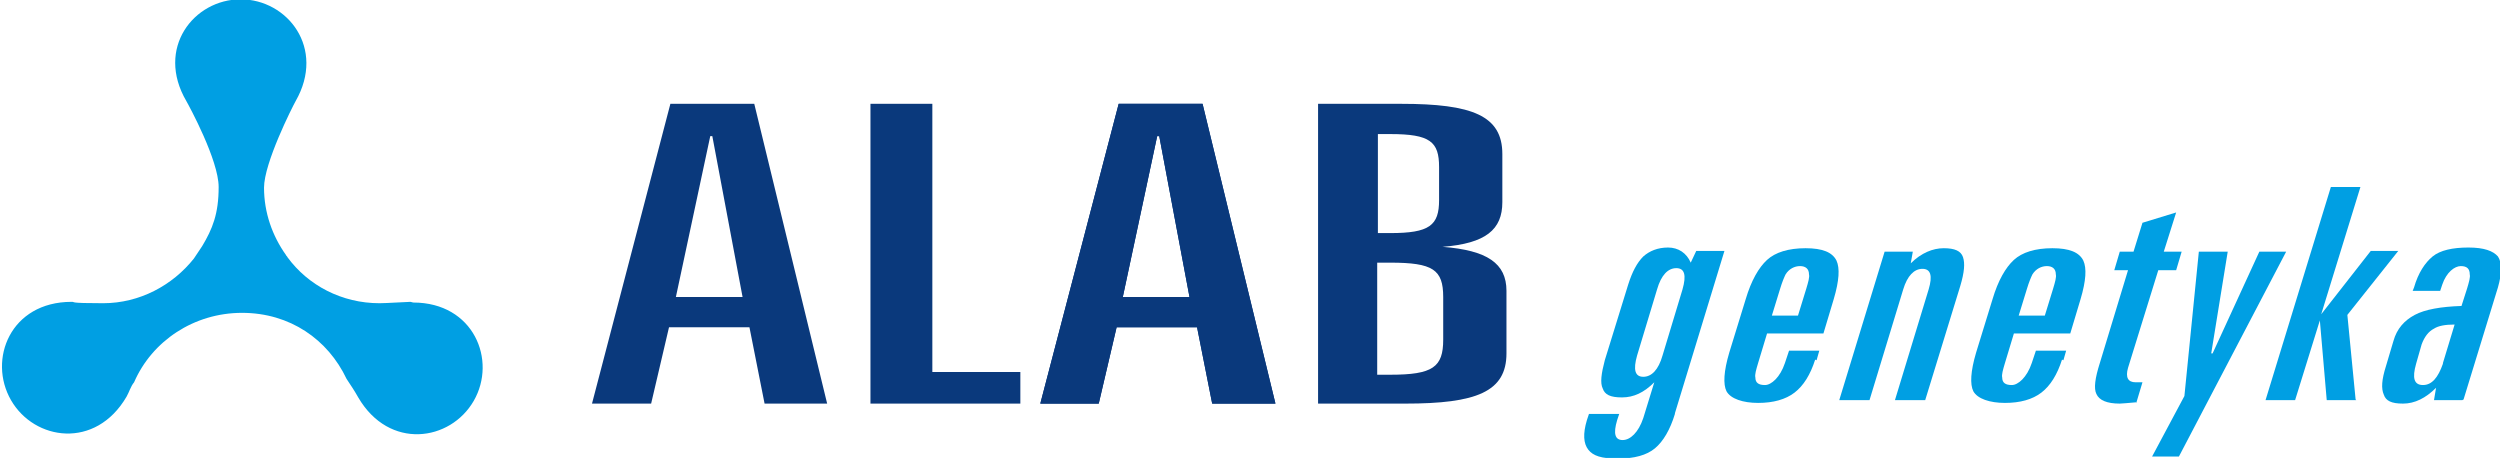
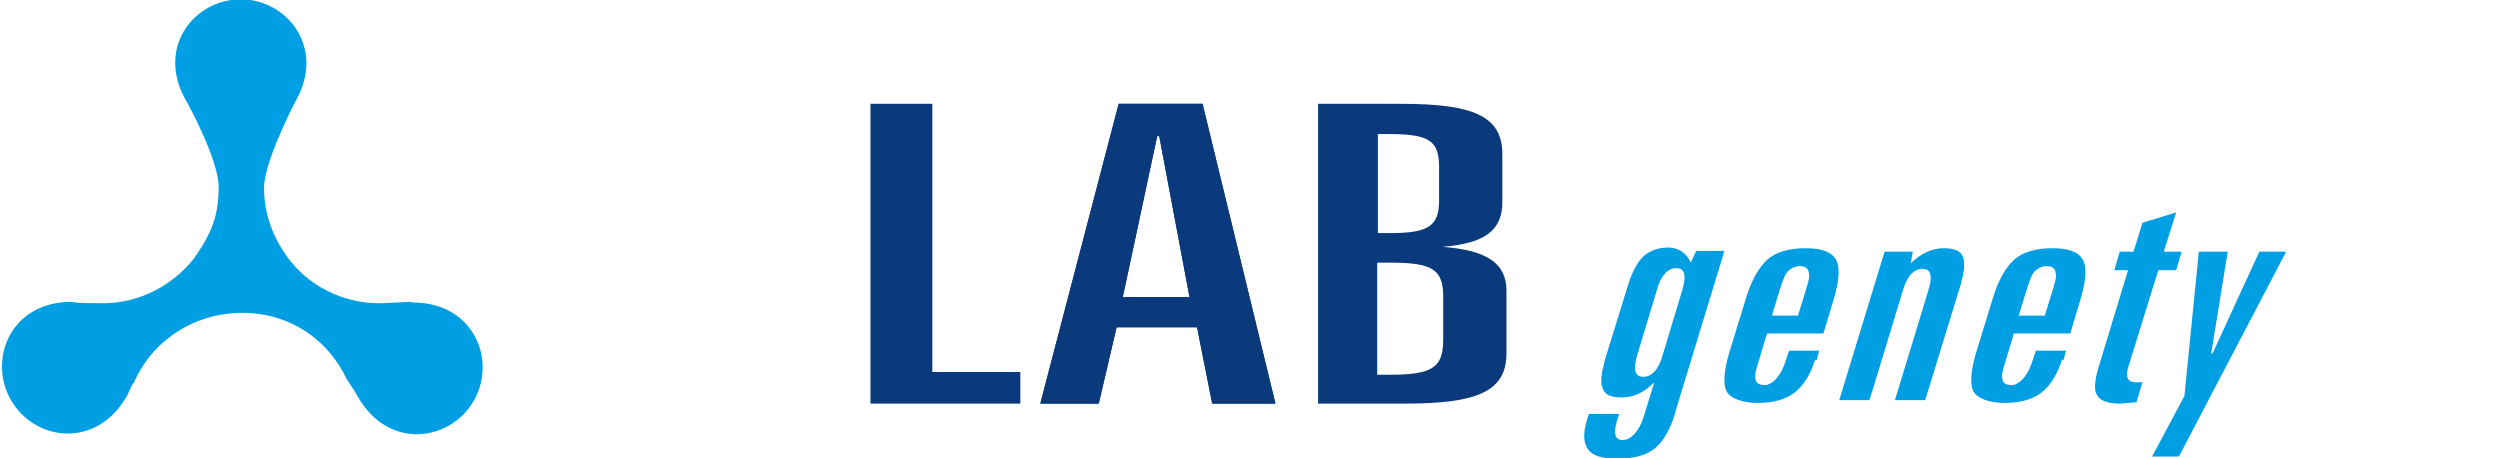
<svg xmlns="http://www.w3.org/2000/svg" id="Warstwa_1" data-name="Warstwa 1" version="1.1" viewBox="0 0 363.6 66.6">
  <defs>
    <style>
      .cls-1 {
        fill: #0a397c;
      }

      .cls-1, .cls-2 {
        stroke-width: 0px;
      }

      .cls-2 {
        fill: #009fe3;
      }
    </style>
  </defs>
-   <path class="cls-1" d="M111.2,58.7l-2.2-11.1h-11.7l-2.6,11.1h-8.6l11.4-43.6h12.2l10.6,43.6h-9.1ZM103.7,19.8h-.4l-5,23.4h9.7l-4.4-23.4h0Z" />
  <path class="cls-1" d="M126.6,58.7V15.1h9v39h12.8v4.6h-21.9Z" />
  <path class="cls-1" d="M176.3,58.7l-2.2-11.1h-11.7l-2.6,11.1h-8.5l11.4-43.6h12.2l10.6,43.6h-9.1ZM168.7,19.8h-.4l-5,23.4h9.7l-4.4-23.4Z" />
  <path class="cls-1" d="M176.3,58.7l-2.2-11.1h-11.7l-2.6,11.1h-8.5l11.4-43.6h12.2l10.6,43.6h-9.1ZM168.7,19.8h-.4l-5,23.4h9.7l-4.4-23.4Z" />
  <path class="cls-1" d="M204.5,58.7h-12.8V15.1h12.1c10.3,0,14.7,1.7,14.7,7.3v7c0,4-2.4,6-8.7,6.5,6.5.5,9.3,2.4,9.3,6.4v9.1c0,5.6-4.4,7.3-14.7,7.3ZM209.3,24.3c0-3.7-1.3-4.8-7.1-4.8h-1.8v14.4h1.8c5.7,0,7.1-1.1,7.1-4.8v-4.7h0ZM209.9,43.2c0-4-1.5-5-7.7-5h-1.9v16.3h1.9c6.2,0,7.7-1.1,7.7-5.1v-6.2Z" />
  <path class="cls-2" d="M59.7,43.9c-.5,0-3.5.2-4.5.2-5.5,0-10.4-2.6-13.4-6.7,0-.1-.2-.2-.2-.3-2-2.8-3.2-6.2-3.2-9.8s4.1-11.7,4.6-12.6c4.4-7.7-1.2-14.8-8-14.8s-12.4,7.1-7.9,14.8c.4.7,4.7,8.6,4.7,12.5s-.9,6.1-2.4,8.6c0,0-1,1.5-1.2,1.8-3.1,3.9-7.9,6.5-13.2,6.5s-3.9-.2-4.6-.2c-8.9,0-12.2,8.4-8.8,14.3,3.4,5.9,12.3,7.2,16.8-.5.4-.7.6-1.5,1.1-2.1,2.6-6,8.7-10.1,15.7-10.1s12.5,3.9,15.2,9.6c.6.9,1.2,1.8,1.7,2.7,4.5,7.7,13.4,6.4,16.8.5,3.4-5.9,0-14.3-8.8-14.3" />
  <path class="cls-2" d="M243.6,60.2c-.7,2.3-1.7,4-2.9,5-1.2,1-3,1.5-5.4,1.5s-3.6-.4-4.3-1.3-.8-2.3-.2-4.3l.3-.9h4.4l-.3.9c-.6,2-.3,2.9.8,2.9s2.3-1.1,3-3.2l1.6-5.2c-1.5,1.5-3,2.2-4.7,2.2s-2.5-.4-2.8-1.3c-.4-.8-.2-2.2.3-4.1l3.4-11c.6-1.9,1.3-3.2,2.2-4.1.9-.8,2.1-1.3,3.6-1.3s2.7.8,3.3,2.2l.8-1.7h4.1l-7.2,23.6h0ZM241.8,51.7l2.9-9.6c.6-2.1.3-3.1-.9-3.1s-2.2,1-2.8,3.1l-2.9,9.6c-.6,2.1-.3,3.1.9,3.1s2.2-1,2.8-3.1Z" />
  <path class="cls-2" d="M264,52.3c-.7,2.2-1.7,3.8-3,4.8-1.3,1-3.1,1.5-5.3,1.5s-4-.6-4.6-1.7c-.5-1-.4-2.9.4-5.6l2.4-7.8c.8-2.7,1.9-4.6,3.1-5.7,1.2-1.1,3.1-1.7,5.6-1.7s3.9.6,4.5,1.8c.5,1.1.4,2.9-.4,5.6l-1.5,5h-8.2l-1.3,4.3c-.3,1-.5,1.7-.4,2.1,0,.8.5,1.1,1.4,1.1s2.2-1.1,2.9-3.2l.6-1.8h4.4l-.4,1.4h0ZM261.5,45.9l1.2-3.9c.3-1,.5-1.7.4-2.1,0-.8-.5-1.2-1.3-1.2s-1.6.4-2.1,1.2c-.2.4-.5,1.1-.8,2.1l-1.2,3.9h3.8Z" />
  <path class="cls-2" d="M280,58.2h-4.4l4.9-16.1c.6-2,.3-3-.9-3s-2.2,1-2.8,3l-4.9,16.1h-4.4l6.6-21.6h4.1l-.3,1.7c1.5-1.5,3.2-2.2,4.8-2.2s2.5.4,2.8,1.3c.3.9.2,2.2-.4,4.2l-5.1,16.6h0Z" />
  <path class="cls-2" d="M299.9,52.3c-.7,2.2-1.7,3.8-3,4.8-1.3,1-3.1,1.5-5.3,1.5s-4-.6-4.6-1.7c-.5-1-.4-2.9.4-5.6l2.4-7.8c.8-2.7,1.9-4.6,3.1-5.7,1.2-1.1,3.1-1.7,5.6-1.7s3.9.6,4.5,1.8c.5,1.1.4,2.9-.4,5.6l-1.5,5h-8.2l-1.3,4.3c-.3,1-.5,1.7-.4,2.1,0,.8.5,1.1,1.4,1.1s2.2-1.1,2.9-3.2l.6-1.8h4.4l-.4,1.4h0ZM297.4,45.9l1.2-3.9c.3-1,.5-1.7.4-2.1,0-.8-.5-1.2-1.3-1.2s-1.6.4-2.1,1.2c-.2.4-.5,1.1-.8,2.1l-1.2,3.9h3.8Z" />
  <path class="cls-2" d="M310.8,58.5c-1.3.1-2.1.2-2.5.2-1.9,0-3-.5-3.4-1.4-.4-.8-.2-2.3.5-4.5l4.1-13.5h-2l.8-2.7h2l1.3-4.2,4.9-1.5-1.8,5.7h2.6l-.8,2.7h-2.6l-4.4,14.2c-.4,1.4,0,2.1,1.1,2.1s.5,0,1,0l-.9,3Z" />
  <path class="cls-2" d="M332.5,36.6l-15.6,29.8h-3.9l4.7-8.8,2.1-21h4.2l-2.4,14.8h.2l6.8-14.8h3.9Z" />
-   <path class="cls-2" d="M342.7,58.2h-4.3l-1-11.6-3.6,11.6h-4.3l9.5-31h4.3l-5.7,18.5,7.2-9.2h4l-7.4,9.3,1.2,12.3Z" />
-   <path class="cls-2" d="M358.1,58.2h-4.1l.3-1.8c-1.5,1.5-3.1,2.3-4.8,2.3s-2.5-.4-2.8-1.3c-.4-.9-.3-2.2.3-4.1l1.1-3.7c.5-1.8,1.6-3,3.1-3.8s3.8-1.2,6.8-1.3l.8-2.5c.3-1,.5-1.7.4-2.1,0-.8-.4-1.2-1.3-1.2s-2.1.9-2.7,2.7l-.3.9h-4l.2-.5c.6-2.1,1.6-3.6,2.7-4.5s2.9-1.3,5.2-1.3,3.6.5,4.3,1.3c.6.9.6,2.4,0,4.5l-5,16.3h0ZM355.3,52.8l1.7-5.6c-1.4,0-2.4.2-3,.6-.8.4-1.4,1.2-1.8,2.3l-.8,2.8c-.6,2.1-.3,3.1,1,3.1s2.2-1.1,2.9-3.1h0Z" />
</svg>